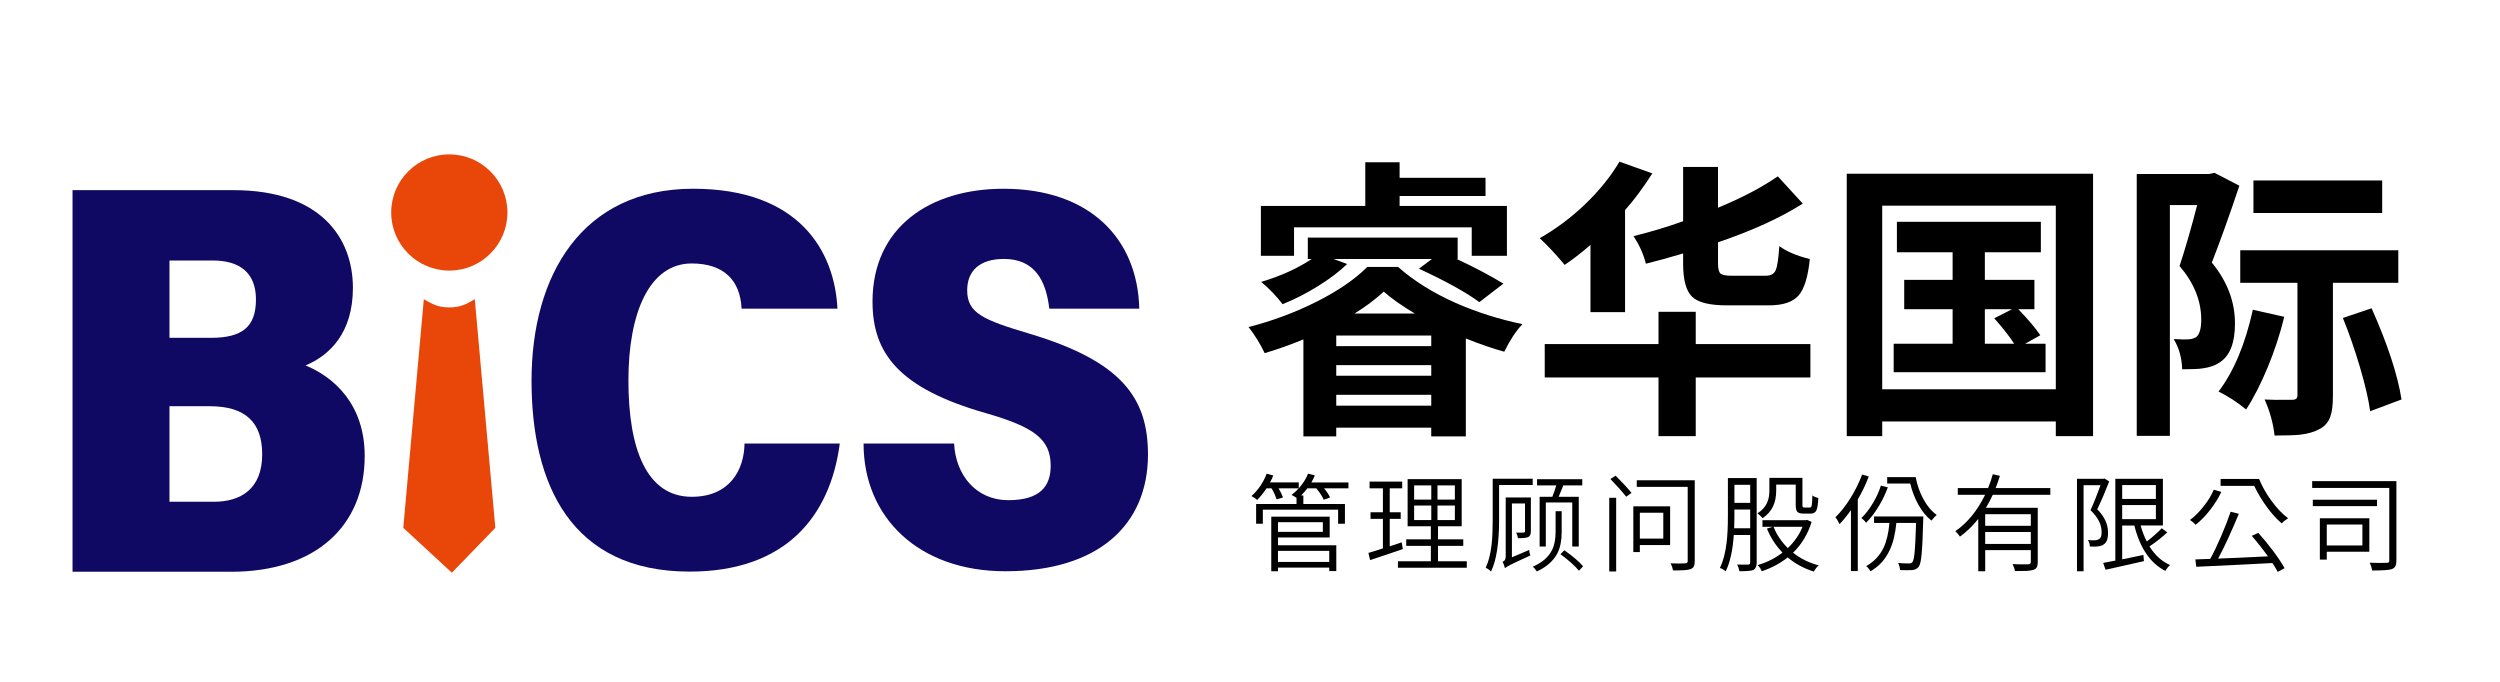
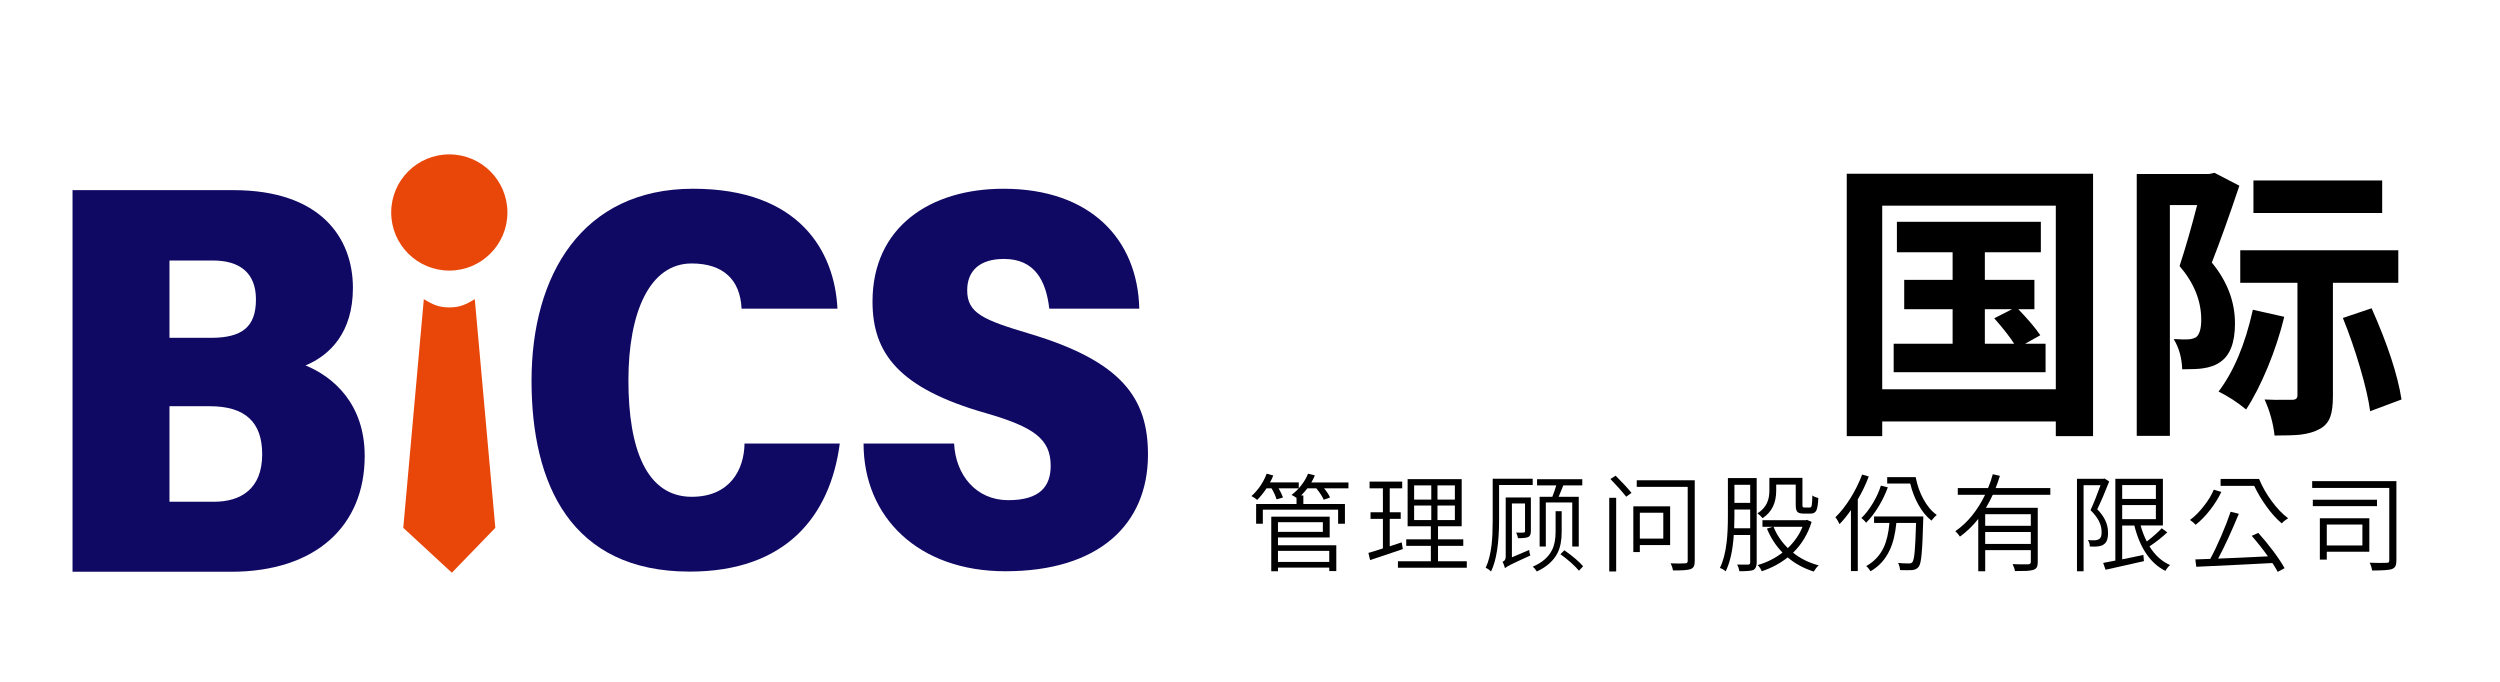
<svg xmlns="http://www.w3.org/2000/svg" xmlns:xlink="http://www.w3.org/1999/xlink" version="1.0" id="圖層_1" x="0px" y="0px" width="220px" height="60px" viewBox="0 0 220 60" enable-background="new 0 0 220 60" xml:space="preserve">
  <g>
    <defs>
      <rect id="SVGID_1_" x="-3" y="-1.59" width="226" height="63.181" />
    </defs>
    <clipPath id="SVGID_2_">
      <use xlink:href="#SVGID_1_" overflow="visible" />
    </clipPath>
    <path clip-path="url(#SVGID_2_)" d="M110.631,43.993c-0.168-0.146-0.337-0.258-0.506-0.337c0.6-0.539,1.047-1.195,1.342-1.971   l0.581,0.158c-0.094,0.237-0.19,0.44-0.291,0.61h2.534v0.518h-1.773c0.181,0.316,0.309,0.587,0.385,0.806l-0.564,0.167   c-0.081-0.279-0.229-0.604-0.441-0.973h-0.441C111.196,43.364,110.92,43.705,110.631,43.993 M110.539,46.086V44.35h3.555v-0.535   c-0.157-0.112-0.303-0.201-0.441-0.262c0.307-0.226,0.588-0.502,0.846-0.827c0.261-0.332,0.465-0.679,0.609-1.04l0.599,0.148   c-0.063,0.164-0.166,0.371-0.309,0.62h3.265v0.518h-2.148c0.257,0.304,0.432,0.575,0.526,0.806l-0.554,0.198   c-0.112-0.271-0.328-0.605-0.647-1.004h-0.788c-0.188,0.237-0.373,0.447-0.553,0.626h0.196v0.752h3.659v1.736h-0.6v-1.237h-6.625   v1.237H110.539z M111.871,50.271v-4.805h5.141v1.83h-4.55v0.685h5.132v2.272h-0.62v-0.302h-4.512v0.319H111.871z M112.462,46.807   h3.949v-0.852h-3.949V46.807z M112.462,49.452h4.512v-0.976h-4.512V49.452z" />
    <path clip-path="url(#SVGID_2_)" d="M120.569,49.285l-0.15-0.629c0.3-0.082,0.726-0.213,1.276-0.396v-2.598h-1.088v-0.581h1.088   v-2.11h-1.172v-0.593h2.871v0.593h-1.098v2.11h0.966v0.581h-0.966v2.412c0.468-0.158,0.82-0.273,1.051-0.347l0.103,0.59   c-0.088,0.03-0.222,0.079-0.404,0.14C121.863,48.859,121.038,49.134,120.569,49.285 M123.017,49.961v-0.572h2.898v-1.354h-2.167   v-0.571h2.167v-1.152h-2.045v-4.149h4.758v4.149h-2.083v1.152h2.223v0.571h-2.223v1.354h2.533v0.572H123.017z M124.443,43.966h1.51   v-1.25h-1.51V43.966z M124.443,45.767h1.51v-1.277h-1.51V45.767z M126.498,43.966h1.53v-1.25h-1.53V43.966z M126.498,45.767h1.53   v-1.277h-1.53V45.767z" />
    <path clip-path="url(#SVGID_2_)" d="M131.208,50.298c-0.093-0.118-0.25-0.23-0.469-0.337c0.256-0.532,0.432-1.22,0.525-2.065   c0.063-0.563,0.094-1.271,0.094-2.129v-3.641h3.519v0.554h-2.957v3.087C131.92,47.816,131.683,49.328,131.208,50.298    M132.438,49.997c-0.07-0.249-0.142-0.438-0.216-0.563c0.188-0.055,0.281-0.213,0.281-0.469v-5.188h2.214v2.975   c0,0.268-0.078,0.438-0.234,0.505c-0.132,0.07-0.432,0.104-0.901,0.104c-0.019-0.137-0.072-0.302-0.16-0.496   c0.351,0.013,0.573,0.013,0.667,0c0.075-0.006,0.113-0.045,0.113-0.112v-2.448h-1.154v4.738l1.519-0.647   c0.014,0.186,0.047,0.35,0.104,0.486c-0.882,0.401-1.463,0.673-1.744,0.815C132.681,49.823,132.518,49.924,132.438,49.997    M135.243,50.289c-0.132-0.194-0.25-0.335-0.357-0.423c0.808-0.344,1.37-0.827,1.689-1.454c0.213-0.425,0.318-0.954,0.318-1.587   v-1.837h0.535v1.837c0,0.732-0.119,1.341-0.355,1.821C136.728,49.334,136.118,49.882,135.243,50.289 M135.487,48.093V43.72h1.116   c0.125-0.304,0.241-0.639,0.347-1.004h-1.688v-0.544h3.979v0.544h-1.67c-0.038,0.089-0.094,0.226-0.168,0.414   c-0.113,0.273-0.195,0.472-0.245,0.59h1.773v4.373h-0.572v-3.874h-2.327v3.874H135.487z M138.949,50.222   c-0.163-0.2-0.402-0.44-0.713-0.721c-0.313-0.276-0.621-0.52-0.92-0.732l0.347-0.347c0.757,0.538,1.308,1.007,1.651,1.408   L138.949,50.222z" />
    <path clip-path="url(#SVGID_2_)" d="M141.613,43.805h0.61v6.484h-0.61V43.805z M143.105,43.711   c-0.375-0.475-0.838-0.995-1.389-1.558l0.459-0.292c0.657,0.657,1.123,1.162,1.397,1.512L143.105,43.711z M143.733,48.58v-4.023   h3.238v3.406h-2.665v0.617H143.733z M147.224,50.194c-0.032-0.2-0.1-0.407-0.207-0.62c0.544,0.021,0.973,0.021,1.285,0   c0.144,0,0.216-0.069,0.216-0.216v-6.512h-4.484v-0.58h5.103v7.104c0,0.21-0.027,0.371-0.083,0.478s-0.154,0.186-0.29,0.234   C148.544,50.17,148.03,50.207,147.224,50.194 M144.306,47.399h2.064v-2.28h-2.064V47.399z" />
    <path clip-path="url(#SVGID_2_)" d="M151.859,50.279c-0.12-0.118-0.289-0.219-0.508-0.301c0.289-0.581,0.485-1.332,0.592-2.25   c0.076-0.62,0.112-1.391,0.112-2.309v-3.352h2.533v7.442c0,0.337-0.104,0.557-0.31,0.656c-0.162,0.067-0.566,0.104-1.209,0.104   c-0.044-0.225-0.109-0.423-0.198-0.593c0.244,0.012,0.535,0.015,0.873,0.009h0.094c0.118-0.006,0.178-0.063,0.178-0.176V47.08   h-1.444C152.484,48.425,152.247,49.492,151.859,50.279 M152.609,46.487h1.408v-1.651h-1.388v0.584c0,0.213-0.008,0.56-0.02,1.04   V46.487z M152.629,44.255h1.388v-1.594h-1.388V44.255z M155.105,45.597c-0.144-0.174-0.294-0.316-0.451-0.42   c0.414-0.259,0.701-0.584,0.864-0.977c0.125-0.282,0.187-0.623,0.187-1.024V42.05h2.909v2.375c0,0.102,0.009,0.163,0.029,0.19   c0.018,0.03,0.065,0.045,0.14,0.045h0.488c0.081,0,0.134-0.062,0.16-0.18c0.03-0.131,0.05-0.426,0.056-0.882   c0.125,0.1,0.3,0.176,0.525,0.225c-0.024,0.545-0.083,0.911-0.173,1.093c-0.09,0.187-0.254,0.279-0.493,0.279h-0.646   c-0.263,0-0.441-0.054-0.535-0.157s-0.142-0.303-0.142-0.604v-1.792h-1.717v0.542C156.306,44.273,155.906,45.079,155.105,45.597    M159.618,50.298c-0.882-0.276-1.648-0.69-2.298-1.247c-0.669,0.529-1.432,0.938-2.29,1.22c-0.069-0.194-0.188-0.377-0.356-0.544   c0.8-0.226,1.529-0.593,2.186-1.099c-0.587-0.607-1.044-1.31-1.37-2.11l0.517-0.161h-0.911v-0.58h3.81l0.112-0.028l0.404,0.177   c-0.325,1.064-0.87,1.968-1.633,2.713c0.657,0.52,1.411,0.891,2.261,1.116C159.905,49.866,159.762,50.049,159.618,50.298    M157.329,48.233c0.581-0.557,1.013-1.181,1.294-1.877h-2.551C156.353,47.065,156.772,47.688,157.329,48.233" />
    <path clip-path="url(#SVGID_2_)" d="M162.883,50.253v-5.368c-0.332,0.48-0.667,0.895-1.004,1.238   c-0.131-0.274-0.252-0.475-0.365-0.6c0.469-0.456,0.911-1.021,1.328-1.687c0.415-0.666,0.757-1.358,1.027-2.076l0.583,0.168   c-0.263,0.699-0.586,1.375-0.967,2.017v6.308H162.883z M164.216,46.001c-0.101-0.144-0.239-0.283-0.414-0.414   c0.369-0.355,0.713-0.803,1.032-1.341c0.3-0.505,0.528-1.01,0.685-1.512l0.609,0.152c-0.205,0.568-0.471,1.122-0.796,1.66   C164.981,45.128,164.61,45.611,164.216,46.001 M164.61,50.271c-0.139-0.213-0.267-0.367-0.385-0.459   c0.688-0.377,1.202-0.922,1.539-1.633c0.262-0.563,0.431-1.284,0.506-2.159h-1.352v-0.572h4.335c0,0.101-0.003,0.201-0.009,0.301   c-0.038,1.438-0.085,2.442-0.142,3.012c-0.05,0.587-0.134,0.957-0.252,1.106c-0.126,0.176-0.319,0.276-0.582,0.301   c-0.25,0.013-0.604,0.013-1.061,0c-0.025-0.258-0.085-0.465-0.178-0.629c0.281,0.03,0.604,0.045,0.966,0.045   c0.144,0,0.245-0.039,0.301-0.121c0.081-0.101,0.146-0.401,0.196-0.909c0.044-0.487,0.085-1.332,0.122-2.533h-1.735   c-0.094,0.976-0.293,1.781-0.601,2.42C165.91,49.228,165.354,49.839,164.61,50.271 M169.967,45.813   c-0.432-0.338-0.811-0.797-1.136-1.378c-0.32-0.563-0.563-1.192-0.731-1.886h-2.027v-0.563h2.506   c0.137,0.718,0.368,1.372,0.693,1.959c0.331,0.602,0.719,1.058,1.164,1.371C170.292,45.429,170.136,45.594,169.967,45.813" />
    <path clip-path="url(#SVGID_2_)" d="M174.087,50.271v-4.607c-0.502,0.633-1.039,1.149-1.615,1.558   c-0.093-0.155-0.228-0.316-0.403-0.478c1.063-0.733,1.936-1.801,2.617-3.199h-2.401V42.95h2.664c0.175-0.41,0.313-0.817,0.414-1.22   l0.628,0.144c-0.119,0.386-0.243,0.745-0.375,1.076h4.813v0.594h-5.065c-0.182,0.392-0.381,0.775-0.601,1.143h4.559v4.775   c0,0.2-0.027,0.354-0.083,0.455c-0.057,0.103-0.157,0.181-0.301,0.232c-0.131,0.042-0.334,0.072-0.61,0.091   c-0.181,0.006-0.519,0.013-1.013,0.013c-0.024-0.177-0.094-0.381-0.207-0.612c0.369,0.019,0.795,0.024,1.276,0.019h0.103   c0.151-0.006,0.225-0.076,0.225-0.207v-1.04h-4.014v1.858H174.087z M174.697,46.271h4.014V45.25h-4.014V46.271z M174.697,47.868   h4.014v-1.053h-4.014V47.868z" />
    <path clip-path="url(#SVGID_2_)" d="M182.774,50.271v-8.136h2.318l0.104-0.026l0.412,0.261c-0.362,0.934-0.713,1.749-1.051,2.448   c0.633,0.633,0.948,1.312,0.948,2.038c0.014,0.532-0.113,0.882-0.375,1.049c-0.106,0.089-0.278,0.149-0.517,0.18   c-0.144,0.019-0.379,0.021-0.703,0.009c-0.014-0.225-0.073-0.416-0.18-0.571c0.225,0.024,0.444,0.03,0.657,0.019   c0.132-0.013,0.245-0.046,0.337-0.104c0.156-0.095,0.228-0.311,0.216-0.647c0-0.64-0.326-1.269-0.975-1.896   c0.275-0.593,0.569-1.326,0.881-2.195h-1.491v7.572H182.774z M190.552,50.24c-1.32-0.669-2.23-2.001-2.731-3.996h-1.069v2.975   c0.145-0.03,0.363-0.076,0.657-0.131c0.538-0.112,0.941-0.198,1.21-0.253l0.047,0.545c-0.515,0.118-1.273,0.289-2.281,0.514   c-0.512,0.112-0.879,0.194-1.098,0.243l-0.206-0.599c0.036-0.006,0.098-0.019,0.178-0.037c0.376-0.069,0.672-0.124,0.891-0.17   v-7.196h4.185v4.109h-1.961c0.144,0.52,0.325,0.988,0.544,1.408c0.564-0.438,1.001-0.827,1.314-1.165l0.488,0.359   c-0.444,0.426-0.967,0.836-1.566,1.237c0.48,0.775,1.084,1.323,1.81,1.643C190.795,49.875,190.659,50.049,190.552,50.24    M186.752,43.908h2.965v-1.22h-2.965V43.908z M186.752,45.682h2.965v-1.238h-2.965V45.682z" />
    <path clip-path="url(#SVGID_2_)" d="M193.216,46.18c-0.163-0.176-0.329-0.315-0.497-0.422c0.438-0.326,0.848-0.739,1.229-1.238   c0.382-0.483,0.67-0.958,0.864-1.427l0.666,0.195c-0.255,0.538-0.581,1.062-0.975,1.569   C194.089,45.393,193.661,45.834,193.216,46.18 M200.441,50.325c-0.143-0.268-0.299-0.528-0.468-0.778   c-1.728,0.094-3.959,0.204-6.7,0.329l-0.084-0.648c0.206-0.006,0.547-0.019,1.022-0.036c0.125-0.006,0.222-0.01,0.292-0.01   c0.306-0.556,0.631-1.234,0.975-2.037c0.326-0.755,0.598-1.46,0.817-2.111l0.722,0.18c-0.663,1.6-1.27,2.914-1.82,3.941   c0.944-0.033,2.406-0.097,4.382-0.197c-0.445-0.621-0.919-1.22-1.426-1.804l0.572-0.262c0.444,0.487,0.882,1.02,1.314,1.597   c0.438,0.588,0.772,1.089,1.003,1.509L200.441,50.325z M200.798,46.059c-0.452-0.377-0.893-0.86-1.323-1.457   c-0.426-0.581-0.795-1.198-1.106-1.846h-2.957v-0.611h3.387c0.275,0.675,0.647,1.331,1.118,1.966   c0.468,0.636,0.947,1.133,1.436,1.495C201.119,45.752,200.935,45.9,200.798,46.059" />
    <path clip-path="url(#SVGID_2_)" d="M208.745,50.204c-0.038-0.256-0.109-0.484-0.216-0.685c0.601,0.024,1.101,0.027,1.501,0.009   c0.088,0,0.147-0.015,0.178-0.046c0.032-0.032,0.047-0.091,0.047-0.179v-6.362h-6.784v-0.6h7.412v6.962   c0,0.231-0.029,0.405-0.088,0.521c-0.06,0.115-0.165,0.199-0.315,0.257C210.243,50.164,209.664,50.204,208.745,50.204    M203.528,43.976h5.648v0.563h-5.648V43.976z M204.147,49.246v-3.641h4.354v2.947h-3.744v0.693H204.147z M204.757,47.999h3.134   v-1.84h-3.134V47.999z" />
-     <path clip-path="url(#SVGID_2_)" d="M114.699,38.405v-8.54c-1.118,0.464-2.254,0.869-3.406,1.213   c-0.396-0.827-0.868-1.593-1.418-2.297c2.08-0.533,4.067-1.274,5.96-2.219c1.909-0.964,3.405-1.987,4.489-3.071h2.709   c1.376,1.222,3.071,2.28,5.083,3.175c1.841,0.808,3.793,1.428,5.857,1.858c-0.568,0.601-1.1,1.408-1.599,2.426   c-0.964-0.261-2.09-0.646-3.381-1.163v8.618h-3.045v-0.773h-8.359v0.773H114.699z M110.958,22.51v-4.387h9.187V14.28h3.02v1.366   h7.561v1.599h-7.561v0.878h9.444v4.387h-3.097v-2.503h-15.637v2.503H110.958z M112.868,26.77c-0.551-0.725-1.178-1.378-1.883-1.962   c1.72-0.518,3.2-1.188,4.438-2.013h-0.335v-1.883h13.186v1.883h-0.077c1.582,0.738,2.95,1.462,4.102,2.166l-2.115,1.627   c-1.169-0.86-2.942-1.842-5.316-2.943l1.136-0.85h-8.645l1.188,0.439c-0.689,0.67-1.566,1.333-2.632,1.986   C114.915,25.839,113.9,26.355,112.868,26.77 M117.59,30.458h8.36V29.53h-8.36V30.458z M117.59,33.065h8.36v-0.932h-8.36V33.065z    M117.59,35.697h8.36v-0.955h-8.36V35.697z M119.19,27.594h5.315c-1.17-0.704-2.082-1.35-2.736-1.934   C121.03,26.348,120.169,26.993,119.19,27.594" />
-     <path clip-path="url(#SVGID_2_)" d="M139.961,27.465v-5.91c-0.843,0.724-1.6,1.308-2.271,1.755   c-0.741-0.894-1.471-1.677-2.194-2.348c1.393-0.79,2.709-1.771,3.949-2.942c1.273-1.221,2.295-2.484,3.07-3.792l2.891,1.031   c-0.826,1.291-1.626,2.367-2.4,3.228v8.979H139.961z M145.948,38.38v-5.161h-10.012v-2.939h10.012V27.44h3.277v2.839h10.089v2.939   h-10.089v5.161H145.948z M151.959,26.872c-1.513,0-2.532-0.255-3.057-0.761c-0.524-0.509-0.787-1.478-0.787-2.905v-0.902   c-1.272,0.38-2.365,0.679-3.278,0.902c-0.205-0.824-0.567-1.632-1.083-2.426c1.582-0.394,3.036-0.833,4.36-1.313v-4.775h3.07v3.588   c2.082-0.86,3.836-1.78,5.265-2.761l2.194,2.4c-1.979,1.255-4.464,2.39-7.458,3.403v1.858c0,0.464,0.074,0.762,0.219,0.891   c0.146,0.128,0.478,0.194,0.993,0.194h2.995c0.429,0,0.718-0.158,0.863-0.477c0.146-0.318,0.254-1.03,0.323-2.131   c0.654,0.483,1.548,0.86,2.685,1.137c-0.156,1.565-0.487,2.637-0.994,3.213c-0.507,0.576-1.372,0.864-2.593,0.864H151.959z" />
    <path clip-path="url(#SVGID_2_)" d="M162.514,38.38V15.286h21.675V38.38h-3.278v-1.291h-15.276v1.291H162.514z M165.635,34.253   h15.276V18.098h-15.276V34.253z M166.643,32.755v-2.504h5.187v-3.043h-4.259v-2.582h4.259V22.2h-4.903v-2.683h12.668V22.2h-4.928   v2.426h4.361v2.582h-1.419c0.877,0.911,1.523,1.677,1.936,2.294l-1.342,0.749h1.807v2.504H166.643z M174.667,30.251h2.581   c-0.379-0.601-0.964-1.35-1.755-2.244l1.574-0.799h-2.4V30.251z" />
    <path clip-path="url(#SVGID_2_)" d="M188.033,38.355V15.312h6.348l0.49-0.104l2.194,1.135c-0.913,2.72-1.72,4.972-2.425,6.763   c1.359,1.648,2.038,3.44,2.038,5.365c0,1.669-0.431,2.795-1.289,3.382c-0.397,0.291-0.921,0.48-1.575,0.567   c-0.327,0.05-0.921,0.078-1.78,0.078c-0.036-1.018-0.284-1.903-0.749-2.657h0.155c0.498,0.033,0.842,0.041,1.032,0.024   c0.292,0,0.55-0.062,0.774-0.182c0.309-0.24,0.463-0.757,0.463-1.548c0-1.668-0.636-3.241-1.908-4.723   c0.515-1.564,1.031-3.354,1.548-5.365h-2.4v20.308H188.033z M197.659,36.033c-0.774-0.637-1.583-1.163-2.426-1.576   c1.342-1.771,2.347-4.169,3.019-7.199l2.762,0.621c-0.362,1.494-0.849,2.98-1.459,4.45   C198.944,33.799,198.313,35.036,197.659,36.033 M200.161,38.327c-0.12-1.082-0.412-2.141-0.877-3.172   c0.55,0.034,1.272,0.042,2.167,0.025h0.285c0.292,0,0.439-0.129,0.439-0.389v-9.906h-5.033v-2.864h13.908v2.864h-5.754v9.959   c0,0.809-0.077,1.42-0.232,1.834c-0.172,0.48-0.49,0.841-0.954,1.081c-0.431,0.243-0.99,0.405-1.678,0.492   C201.933,38.302,201.175,38.327,200.161,38.327 M198.303,15.879h11.329v2.864h-11.329V15.879z M208.573,36.187   c-0.138-1.031-0.438-2.33-0.903-3.896c-0.447-1.515-0.946-2.951-1.497-4.31l2.529-0.852c1.409,3.166,2.287,5.841,2.632,8.025   L208.573,36.187z" />
    <path clip-path="url(#SVGID_2_)" fill="#100964" d="M6.383,16.733h14.163c7.661,0,10.511,4.191,10.511,8.601   c0,3.942-2.031,5.932-4.168,6.823c2.457,1.01,5.205,3.389,5.205,7.974c0,6.145-4.299,10.184-11.767,10.184H6.383V16.733z    M18.547,29.729c2.78,0,3.977-0.967,3.977-3.387c0-2.371-1.476-3.417-3.782-3.417h-3.828v6.804H18.547z M14.914,44.154h3.919   c2.342,0,4.24-1.115,4.24-4.18c0-2.796-1.465-4.226-4.606-4.226h-3.553V44.154z" />
    <path clip-path="url(#SVGID_2_)" fill="#100964" d="M73.901,39.03c-0.844,6.405-4.755,11.271-13.209,11.271   c-10.431,0-13.917-7.67-13.917-16.797c0-9.308,4.458-16.895,14.22-16.895c9.39,0,12.46,5.552,12.701,10.555h-8.438   c-0.117-2.561-1.625-3.979-4.394-3.979c-3.702,0-5.563,4.316-5.563,10.285c0,6.047,1.596,10.248,5.575,10.248   c3.348,0,4.613-2.38,4.642-4.689H73.901z" />
    <path clip-path="url(#SVGID_2_)" fill="#100964" d="M83.961,39.03c0.137,2.794,1.954,4.985,4.76,4.985   c2.84,0,3.739-1.251,3.739-3.028c0-2.353-1.476-3.407-5.684-4.625c-7.686-2.189-9.995-5.274-9.995-9.823   c0-6.555,5.065-9.929,11.528-9.929c7.64,0,11.809,4.438,11.947,10.555h-7.919c-0.282-2.453-1.264-4.378-3.993-4.378   c-2.095,0-3.231,1.017-3.231,2.756c0,2.012,1.375,2.598,5.504,3.829c8.143,2.438,10.405,5.692,10.405,10.628   c0,6.187-4.369,10.271-12.551,10.271c-7.635,0-12.478-4.733-12.478-11.241H83.961z" />
    <path clip-path="url(#SVGID_2_)" fill="#E94709" d="M44.653,18.7c0-2.826-2.29-5.115-5.115-5.115c-2.824,0-5.113,2.289-5.113,5.115   c0,2.821,2.29,5.112,5.113,5.112C42.363,23.813,44.653,21.521,44.653,18.7" />
    <path clip-path="url(#SVGID_2_)" fill="#E94709" d="M39.538,27.052c-0.957,0-1.476-0.267-2.242-0.725l-1.808,20.122l4.276,3.95   l3.825-3.95l-1.807-20.122C41.016,26.784,40.496,27.052,39.538,27.052" />
  </g>
</svg>